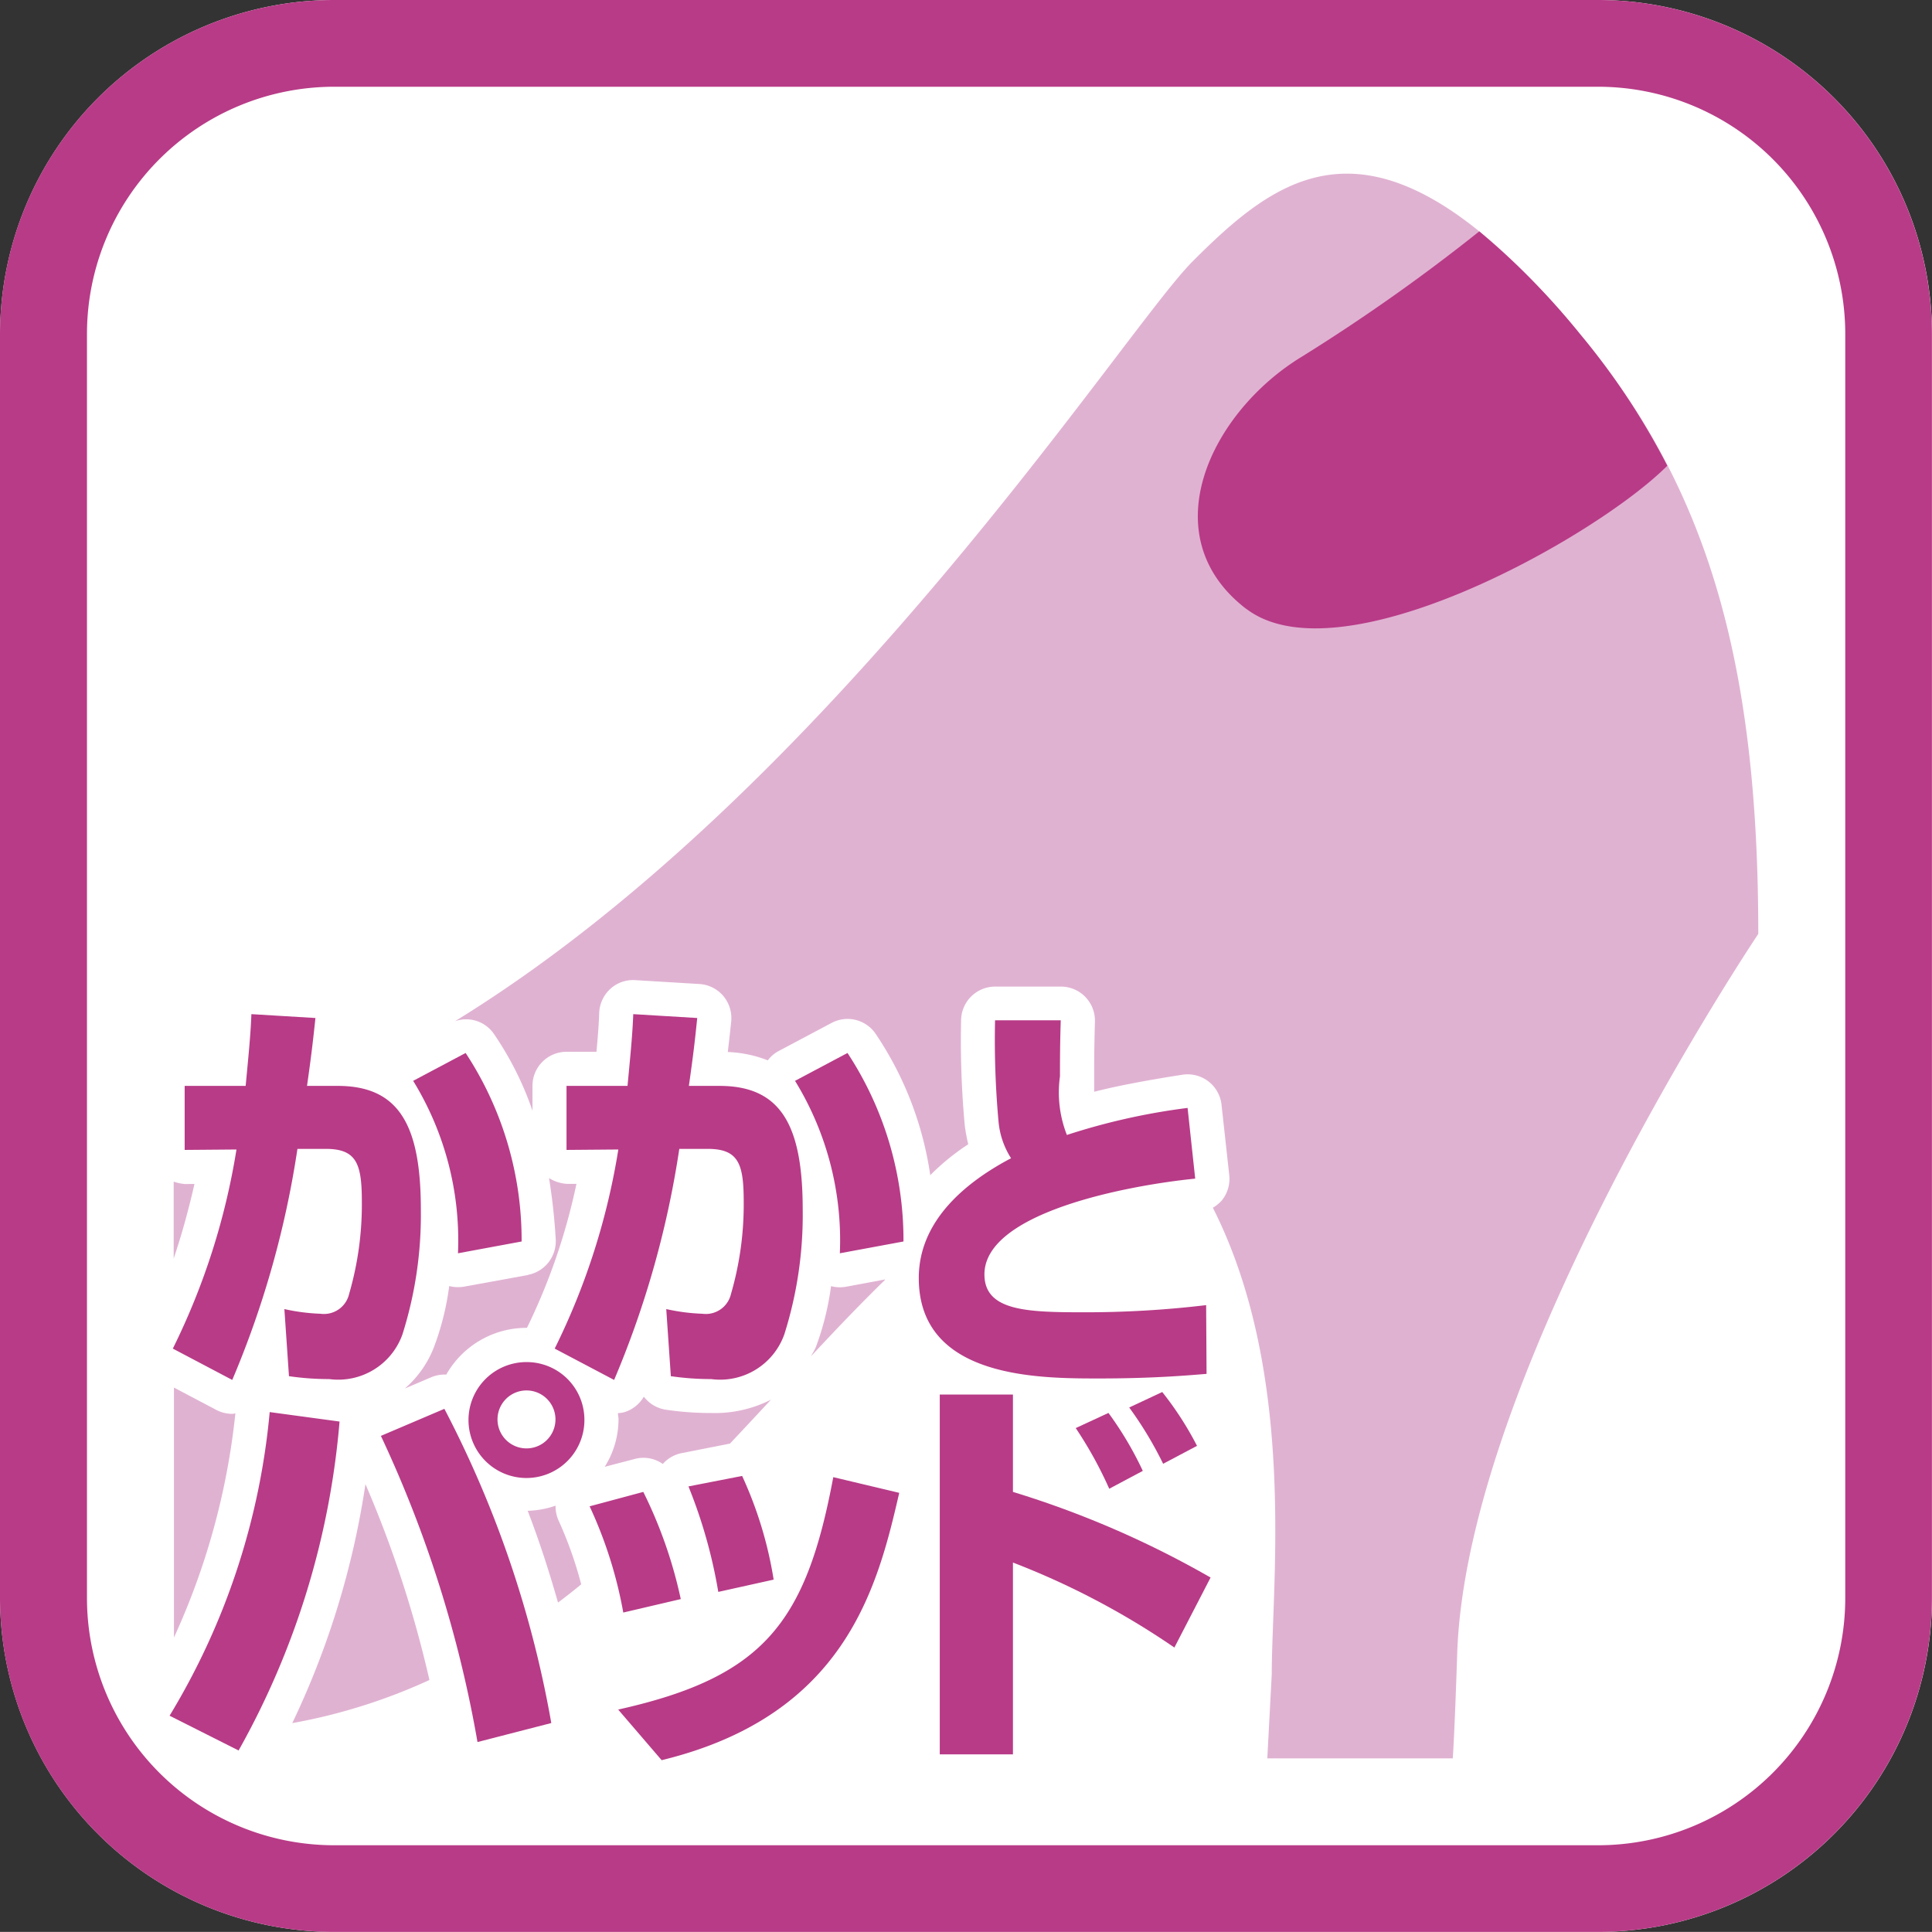
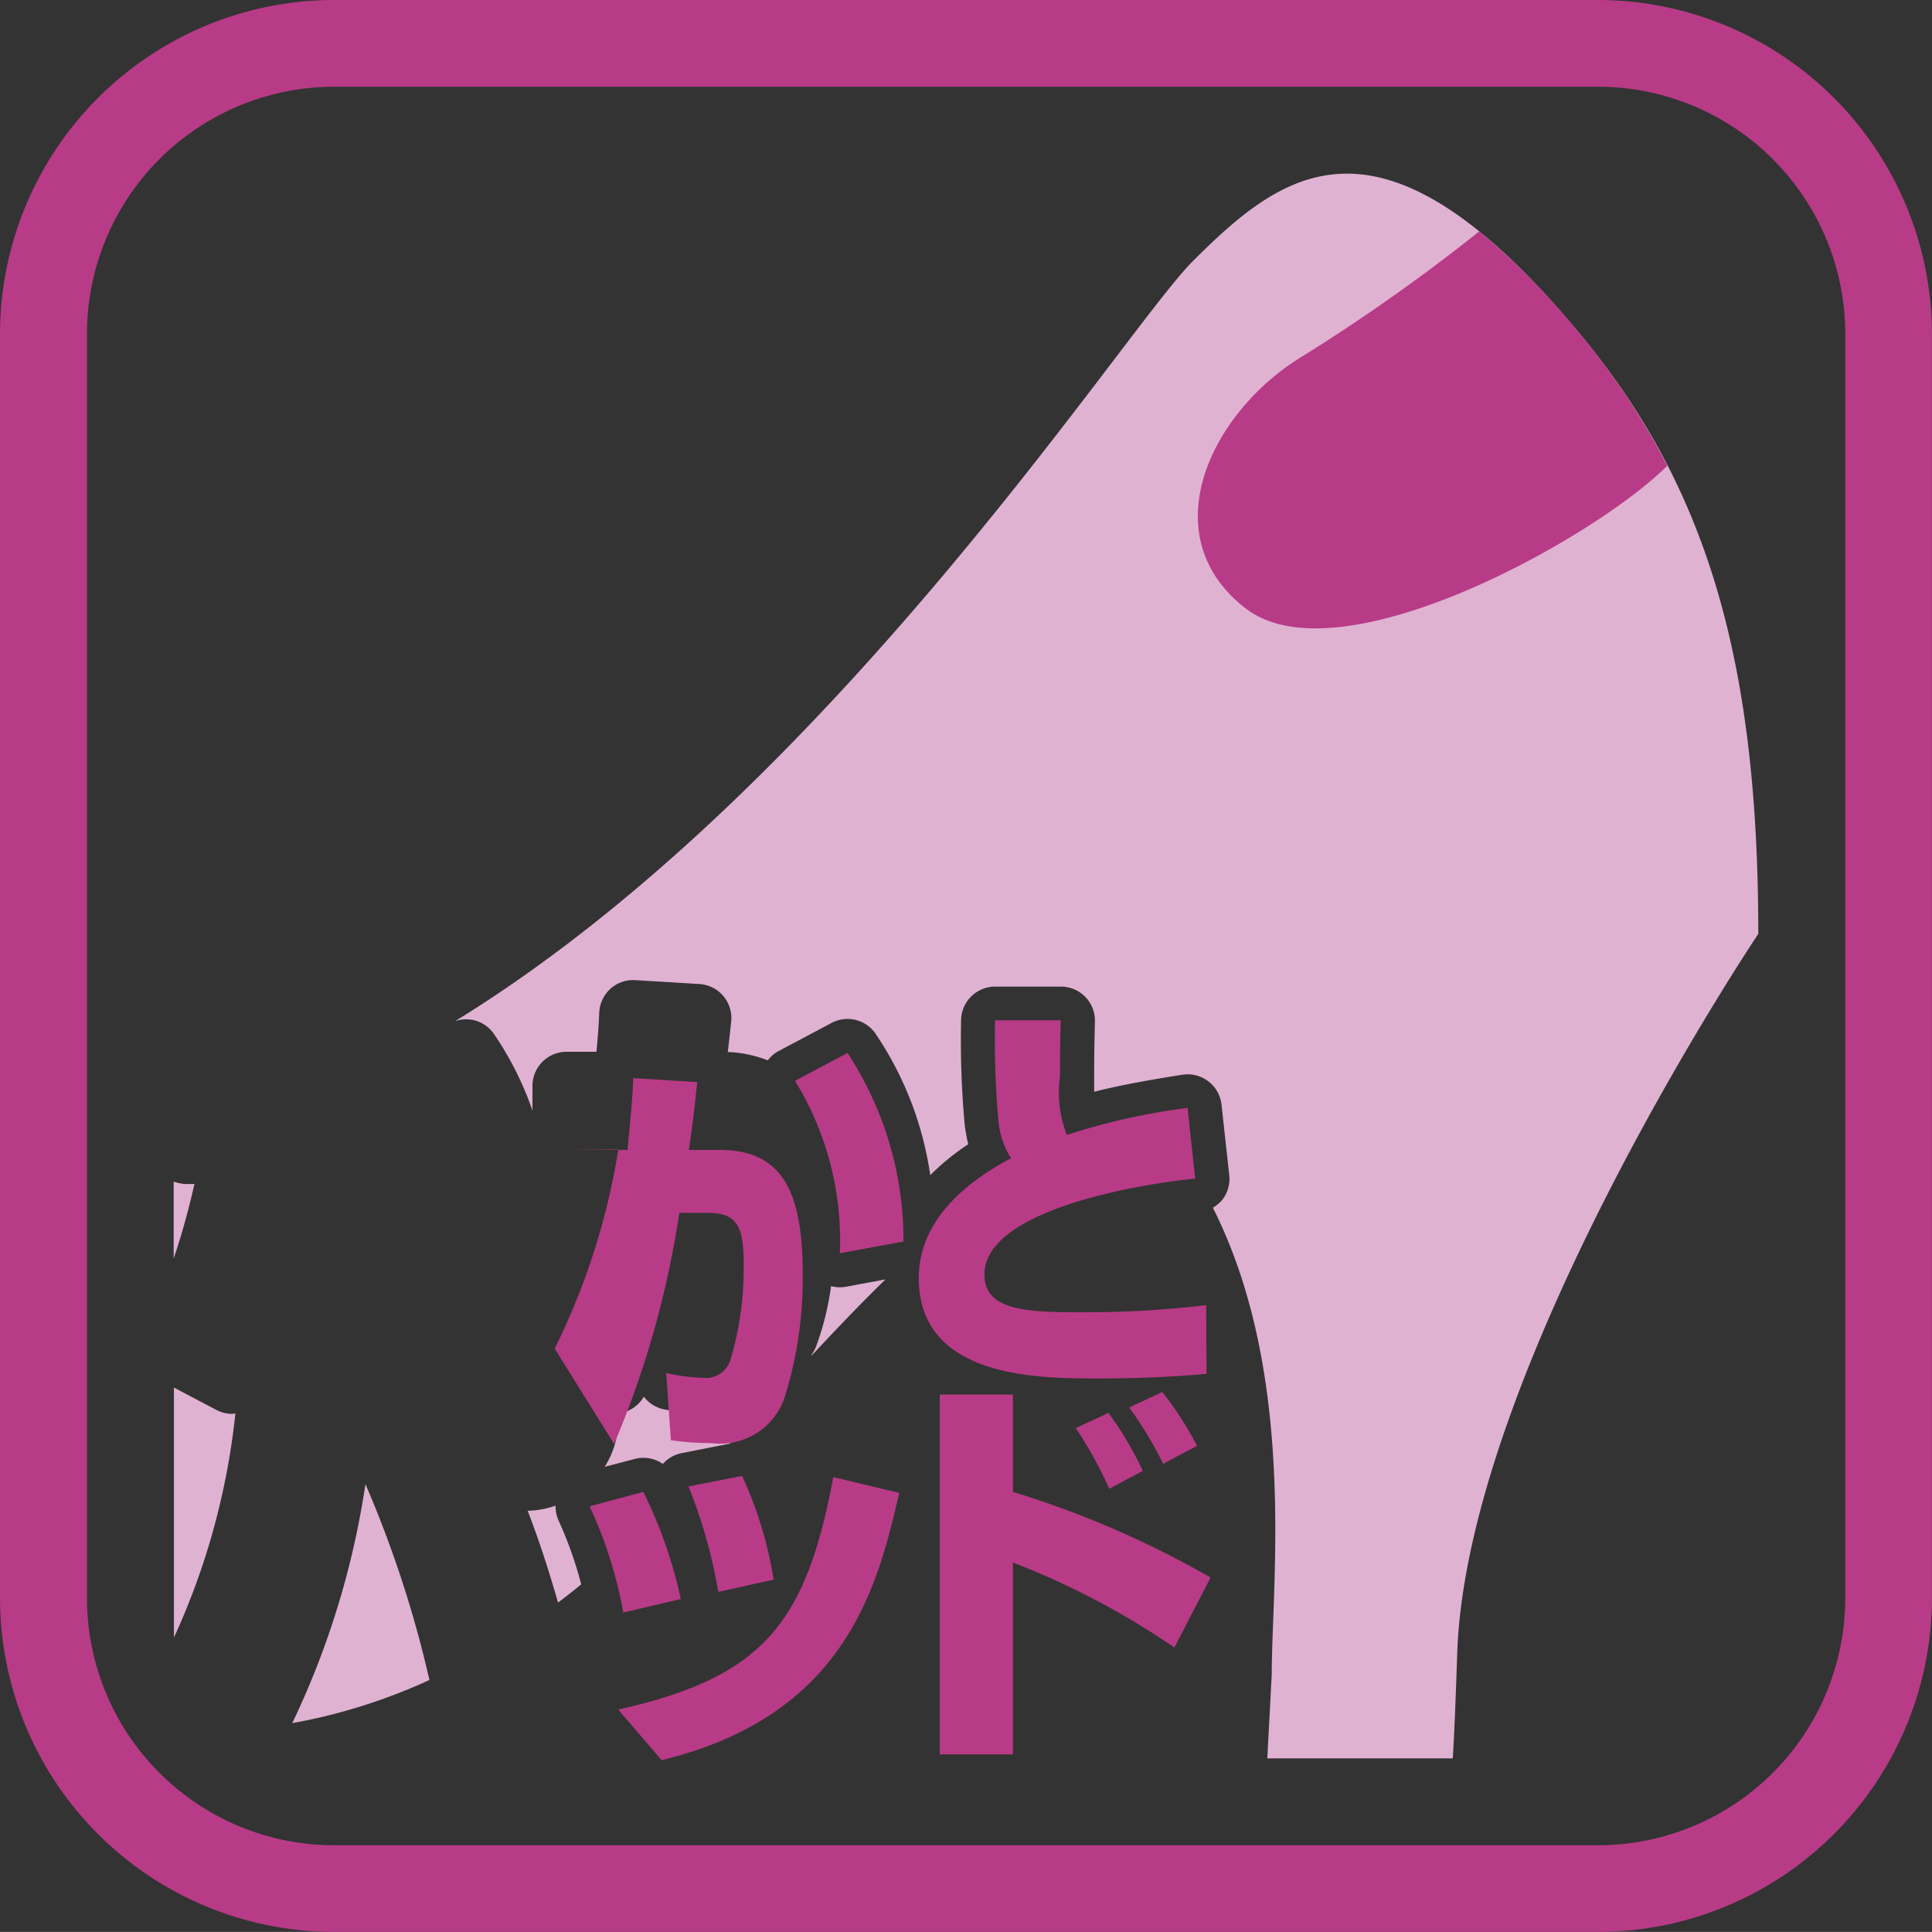
<svg xmlns="http://www.w3.org/2000/svg" width="50.002" height="50" viewBox="0 0 50.002 50">
  <rect x="0" y="0" width="50.002" height="50" fill="#333333" stroke="none" />
  <g id="ico_kakatopad" transform="translate(-293.501 -3180.508)">
-     <path id="path_18684" data-name="path 18684" d="M149.074,0H116.362a8.654,8.654,0,0,0-8.645,8.645V41.357A8.652,8.652,0,0,0,116.362,50h32.712a8.651,8.651,0,0,0,8.643-8.643V8.645A8.653,8.653,0,0,0,149.074,0" transform="translate(185.786 3180.508)" fill="#fff" />
    <path id="path_18685" data-name="path 18685" d="M149.073,0H116.361a8.655,8.655,0,0,0-8.645,8.645V41.357A8.653,8.653,0,0,0,116.361,50h32.712a8.652,8.652,0,0,0,8.643-8.643V8.645A8.653,8.653,0,0,0,149.073,0m6.4,41.357a6.4,6.4,0,0,1-6.4,6.4H116.361a6.4,6.4,0,0,1-6.394-6.4V8.645a6.4,6.4,0,0,1,6.394-6.4h32.712a6.4,6.4,0,0,1,6.4,6.4Z" transform="translate(185.785 3180.508)" fill="#b83b87" />
    <path id="path_18686" data-name="path 18686" d="M118.142,15.206a.919.919,0,0,1-.388-.015,7.188,7.188,0,0,1-.392,1.574c-.037.09-.084.159-.126.24.639-.686,1.274-1.352,1.914-1.976v-.011Z" transform="translate(197.255 3198.604)" fill="#e0b2d2" />
    <path id="path_18687" data-name="path 18687" d="M114.635,17.673a2.39,2.39,0,0,1-.725.134c.322.838.571,1.625.785,2.375.205-.154.406-.311.6-.472a10.07,10.07,0,0,0-.584-1.647.89.89,0,0,1-.079-.39" transform="translate(193.248 3201.802)" fill="#e0b2d2" />
-     <path id="path_18688" data-name="path 18688" d="M115.652,16.335l-1.647.3a.92.92,0,0,1-.388-.015,7.064,7.064,0,0,1-.392,1.574,2.7,2.7,0,0,1-.756,1.078l.677-.289a.882.882,0,0,1,.395-.071,2.386,2.386,0,0,1,2.077-1.21h.011a15.946,15.946,0,0,0,1.281-3.726h-.245a1,1,0,0,1-.465-.15,15.238,15.238,0,0,1,.174,1.59.886.886,0,0,1-.721.915" transform="translate(191.51 3197.172)" fill="#e0b2d2" />
    <path id="path_18689" data-name="path 18689" d="M115.586,18.008a.865.865,0,0,1,.732.128.876.876,0,0,1,.494-.282l1.244-.245c.357-.379.712-.761,1.063-1.138a3.2,3.2,0,0,1-1.55.346,7.8,7.8,0,0,1-1.175-.086.88.88,0,0,1-.567-.337.883.883,0,0,1-.5.4.736.736,0,0,1-.17.026c0,.055.015.106.015.159a2.327,2.327,0,0,1-.357,1.23Z" transform="translate(194.337 3200.261)" fill="#e0b2d2" />
    <path id="path_18690" data-name="path 18690" d="M110.048,13.932a1.22,1.22,0,0,1-.293-.062v1.989c.2-.591.379-1.23.538-1.929Z" transform="translate(188.241 3197.22)" fill="#e0b2d2" />
    <path id="path_18691" data-name="path 18691" d="M112.247,12.447l0,0,0,0" transform="translate(191.243 3195.503)" fill="#e0b2d2" />
    <path id="path_18692" data-name="path 18692" d="M142.179,6.194c-5.122-6.165-7.631-4.288-10.032-1.885-1.768,1.766-9.382,13.7-19.09,19.665a.871.871,0,0,1,1.005.326,8.289,8.289,0,0,1,1,1.989v-.642a.882.882,0,0,1,.882-.882h.774c.033-.359.06-.684.071-1.005a.891.891,0,0,1,.287-.622.871.871,0,0,1,.646-.227l1.658.1a.883.883,0,0,1,.62.309.893.893,0,0,1,.205.664c-.033.309-.06.547-.088.787a3.17,3.17,0,0,1,1.036.216.834.834,0,0,1,.291-.247l1.358-.721a.879.879,0,0,1,1.142.282,8.788,8.788,0,0,1,1.413,3.658,6.006,6.006,0,0,1,.983-.8,4.531,4.531,0,0,1-.09-.489,23.928,23.928,0,0,1-.095-2.71.882.882,0,0,1,.882-.882h1.7a.881.881,0,0,1,.882.9c-.011.43-.02.736-.02,1.429V25.8c.553-.141,1.255-.28,2.284-.441a.882.882,0,0,1,1.012.776l.2,1.821a.883.883,0,0,1-.19.653.929.929,0,0,1-.234.192c2.178,4.311,1.524,9.717,1.524,12.078l-.115,2.174h4.8s.044-.558.115-2.716c.245-7.384,7.792-18.622,7.792-18.622,0-7.106-1.343-11.587-4.606-15.516" transform="translate(192.22 3182.964)" fill="#e0b2d2" />
    <path id="path_18693" data-name="path 18693" d="M111.271,16.968a.9.9,0,0,1-.41-.1l-1.1-.58v6.469a18.528,18.528,0,0,0,1.59-5.8c-.024,0-.049.011-.075.011" transform="translate(188.242 3200.132)" fill="#e0b2d2" />
    <path id="path_18694" data-name="path 18694" d="M113.041,17.421a21.74,21.74,0,0,1-1.894,6.185,14.736,14.736,0,0,0,3.55-1.116,29.106,29.106,0,0,0-1.656-5.069" transform="translate(189.918 3201.498)" fill="#e0b2d2" />
    <path id="path_18695" data-name="path 18695" d="M123.027,12.484c2.428,1.861,9.047-1.843,10.9-3.7a18.612,18.612,0,0,0-2.251-3.4,19.1,19.1,0,0,0-2.615-2.666,48.3,48.3,0,0,1-4.582,3.237c-2.368,1.433-3.916,4.641-1.451,6.533" transform="translate(202.725 3183.778)" fill="#b83b87" />
-     <path id="path_18696" data-name="path 18696" d="M109.745,20.56a18,18,0,0,0,1.647-5.153l-1.341.011V13.761h1.579c.068-.732.128-1.3.148-1.857l1.658.1c-.071.666-.11.994-.218,1.757h.792c1.588,0,2.154,1.014,2.154,3.2a10.248,10.248,0,0,1-.476,3.23,1.763,1.763,0,0,1-1.894,1.158,7.231,7.231,0,0,1-1.043-.075l-.119-1.737a5.037,5.037,0,0,0,.933.121.669.669,0,0,0,.743-.514,8.289,8.289,0,0,0,.329-2.379c0-.981-.13-1.374-.933-1.374h-.734a24.681,24.681,0,0,1-1.687,5.98Zm7.38-2.467a7.885,7.885,0,0,0-1.16-4.463l1.358-.721a8.82,8.82,0,0,1,1.449,4.879Z" transform="translate(188.229 3194.851)" fill="#b83b87" />
-     <path id="path_18697" data-name="path 18697" d="M114.227,20.56a18,18,0,0,0,1.647-5.153l-1.341.011V13.761h1.579c.068-.732.128-1.3.148-1.857l1.656.1c-.068.666-.108.994-.216,1.757h.792c1.587,0,2.154,1.014,2.154,3.2a10.248,10.248,0,0,1-.476,3.23,1.763,1.763,0,0,1-1.894,1.158,7.231,7.231,0,0,1-1.043-.075l-.119-1.737a5.037,5.037,0,0,0,.933.121.669.669,0,0,0,.743-.514,8.289,8.289,0,0,0,.329-2.379c0-.981-.128-1.374-.933-1.374h-.734a24.683,24.683,0,0,1-1.687,5.98Zm7.38-2.467a7.884,7.884,0,0,0-1.16-4.463l1.358-.721a8.82,8.82,0,0,1,1.449,4.879Z" transform="translate(193.63 3194.851)" fill="#b83b87" />
+     <path id="path_18697" data-name="path 18697" d="M114.227,20.56a18,18,0,0,0,1.647-5.153l-1.341.011h1.579c.068-.732.128-1.3.148-1.857l1.656.1c-.068.666-.108.994-.216,1.757h.792c1.587,0,2.154,1.014,2.154,3.2a10.248,10.248,0,0,1-.476,3.23,1.763,1.763,0,0,1-1.894,1.158,7.231,7.231,0,0,1-1.043-.075l-.119-1.737a5.037,5.037,0,0,0,.933.121.669.669,0,0,0,.743-.514,8.289,8.289,0,0,0,.329-2.379c0-.981-.128-1.374-.933-1.374h-.734a24.683,24.683,0,0,1-1.687,5.98Zm7.38-2.467a7.884,7.884,0,0,0-1.16-4.463l1.358-.721a8.82,8.82,0,0,1,1.449,4.879Z" transform="translate(193.63 3194.851)" fill="#b83b87" />
    <path id="path_18698" data-name="path 18698" d="M125.653,16.071c-1.737.174-5.455.873-5.455,2.478,0,.939,1.08.981,2.538.981a26.235,26.235,0,0,0,3.2-.185l.011,1.779c-.536.044-1.42.119-2.778.119-1.576,0-4.67,0-4.67-2.6,0-1.517,1.268-2.509,2.388-3.1a2.113,2.113,0,0,1-.326-.97,23.383,23.383,0,0,1-.088-2.6h1.7c-.011.392-.02.7-.02,1.451a3.014,3.014,0,0,0,.179,1.517,16.87,16.87,0,0,1,3.124-.7Z" transform="translate(198.781 3194.941)" fill="#b83b87" />
-     <path id="path_18699" data-name="path 18699" d="M114.106,17.527a20.938,20.938,0,0,1-2.613,8.513l-1.786-.9a18.366,18.366,0,0,0,2.591-7.858Zm3.57,8.295a31.177,31.177,0,0,0-2.5-7.924l1.643-.7a27.987,27.987,0,0,1,2.767,8.132Zm2.767-8.35a1.5,1.5,0,1,1-1.5-1.484,1.493,1.493,0,0,1,1.5,1.484m-2.249,0a.75.75,0,0,0,1.5,0,.75.75,0,0,0-1.5,0" transform="translate(188.183 3199.772)" fill="#b83b87" />
    <path id="path_18700" data-name="path 18700" d="M115.508,20.859a11.192,11.192,0,0,0-.871-2.749l1.389-.373a11.773,11.773,0,0,1,.97,2.774Zm-.132,2.511c3.77-.84,4.862-2.249,5.567-6.015l1.707.406c-.56,2.432-1.387,5.761-6.149,6.919Zm2.591-3.045a13.009,13.009,0,0,0-.772-2.73l1.389-.271a10.266,10.266,0,0,1,.816,2.683Z" transform="translate(194.124 3201.383)" fill="#b83b87" />
    <path id="path_18701" data-name="path 18701" d="M124.819,22.917a20.18,20.18,0,0,0-4.178-2.2v4.965h-1.894V16.369h1.894v2.52a24.856,24.856,0,0,1,5.115,2.216Z" transform="translate(199.076 3200.231)" fill="#b83b87" />
    <path id="path_18702" data-name="path 18702" d="M121.21,18.547a10.415,10.415,0,0,0-.867-1.57l.847-.392a8.909,8.909,0,0,1,.889,1.5Z" transform="translate(200.999 3200.491)" fill="#b83b87" />
    <path id="path_18703" data-name="path 18703" d="M121.849,18.2a9.621,9.621,0,0,0-.878-1.457l.855-.4a8.417,8.417,0,0,1,.9,1.393Z" transform="translate(201.755 3200.192)" fill="#b83b87" />
  </g>
</svg>